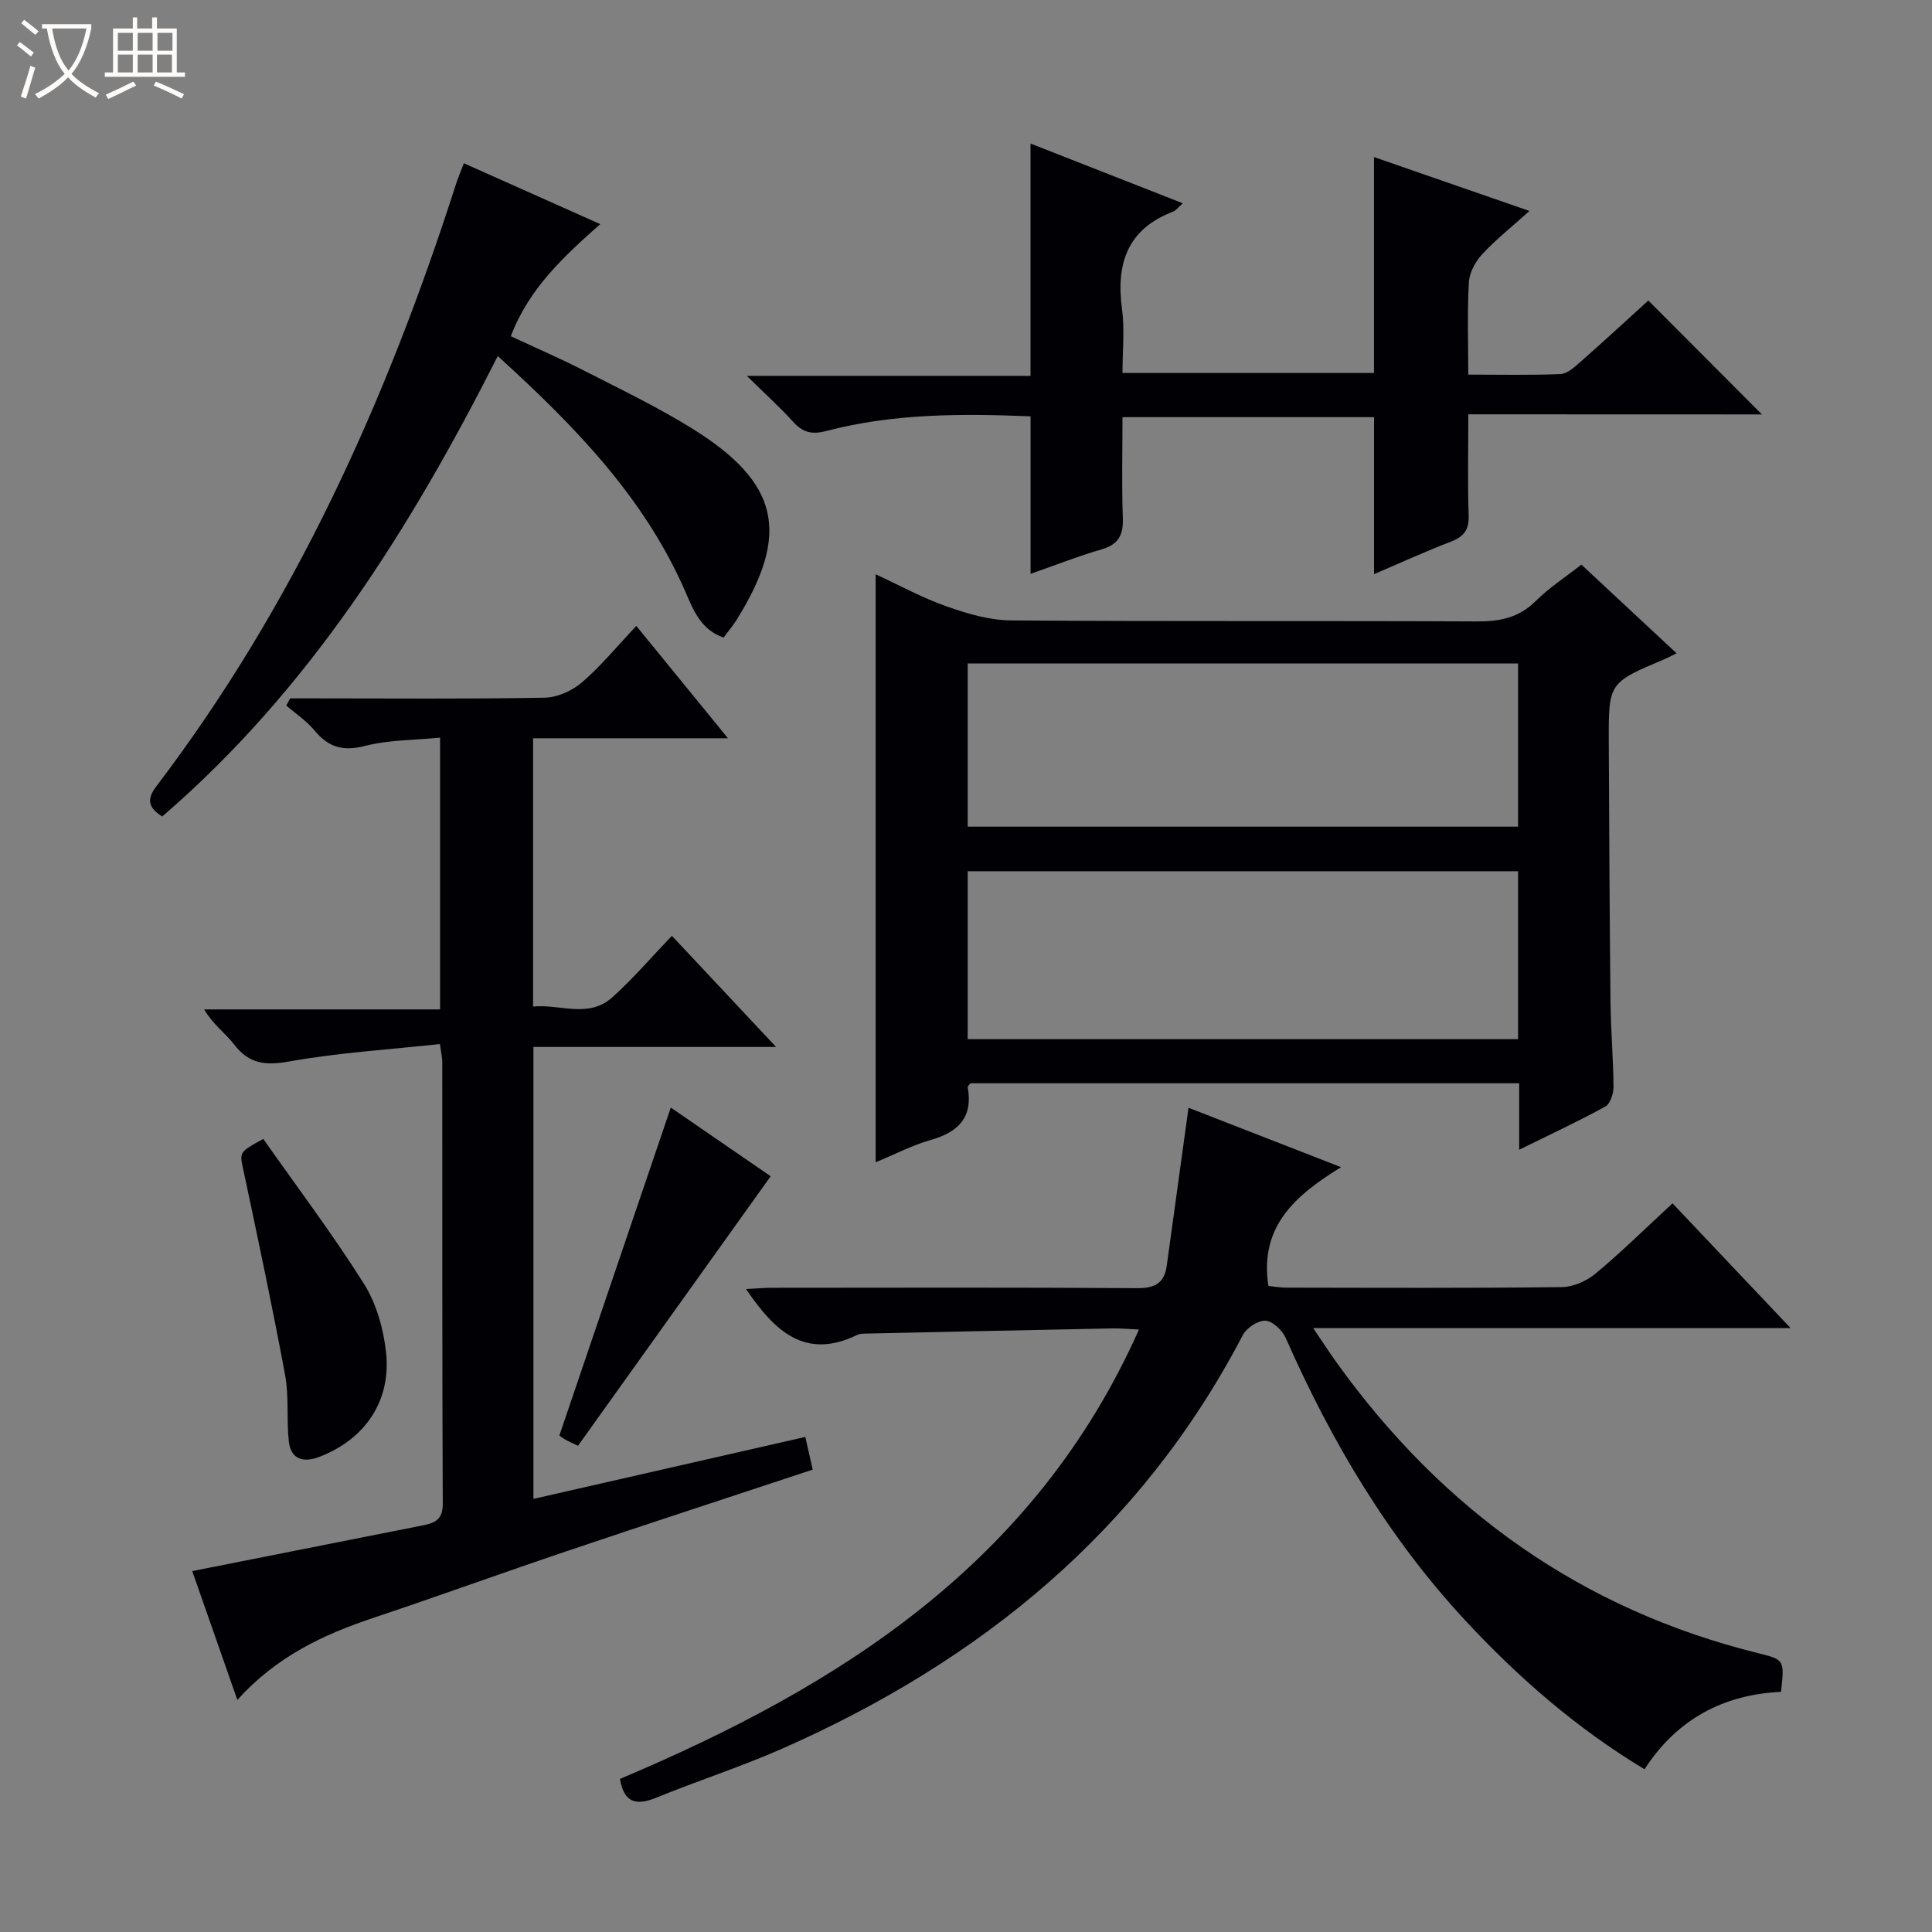
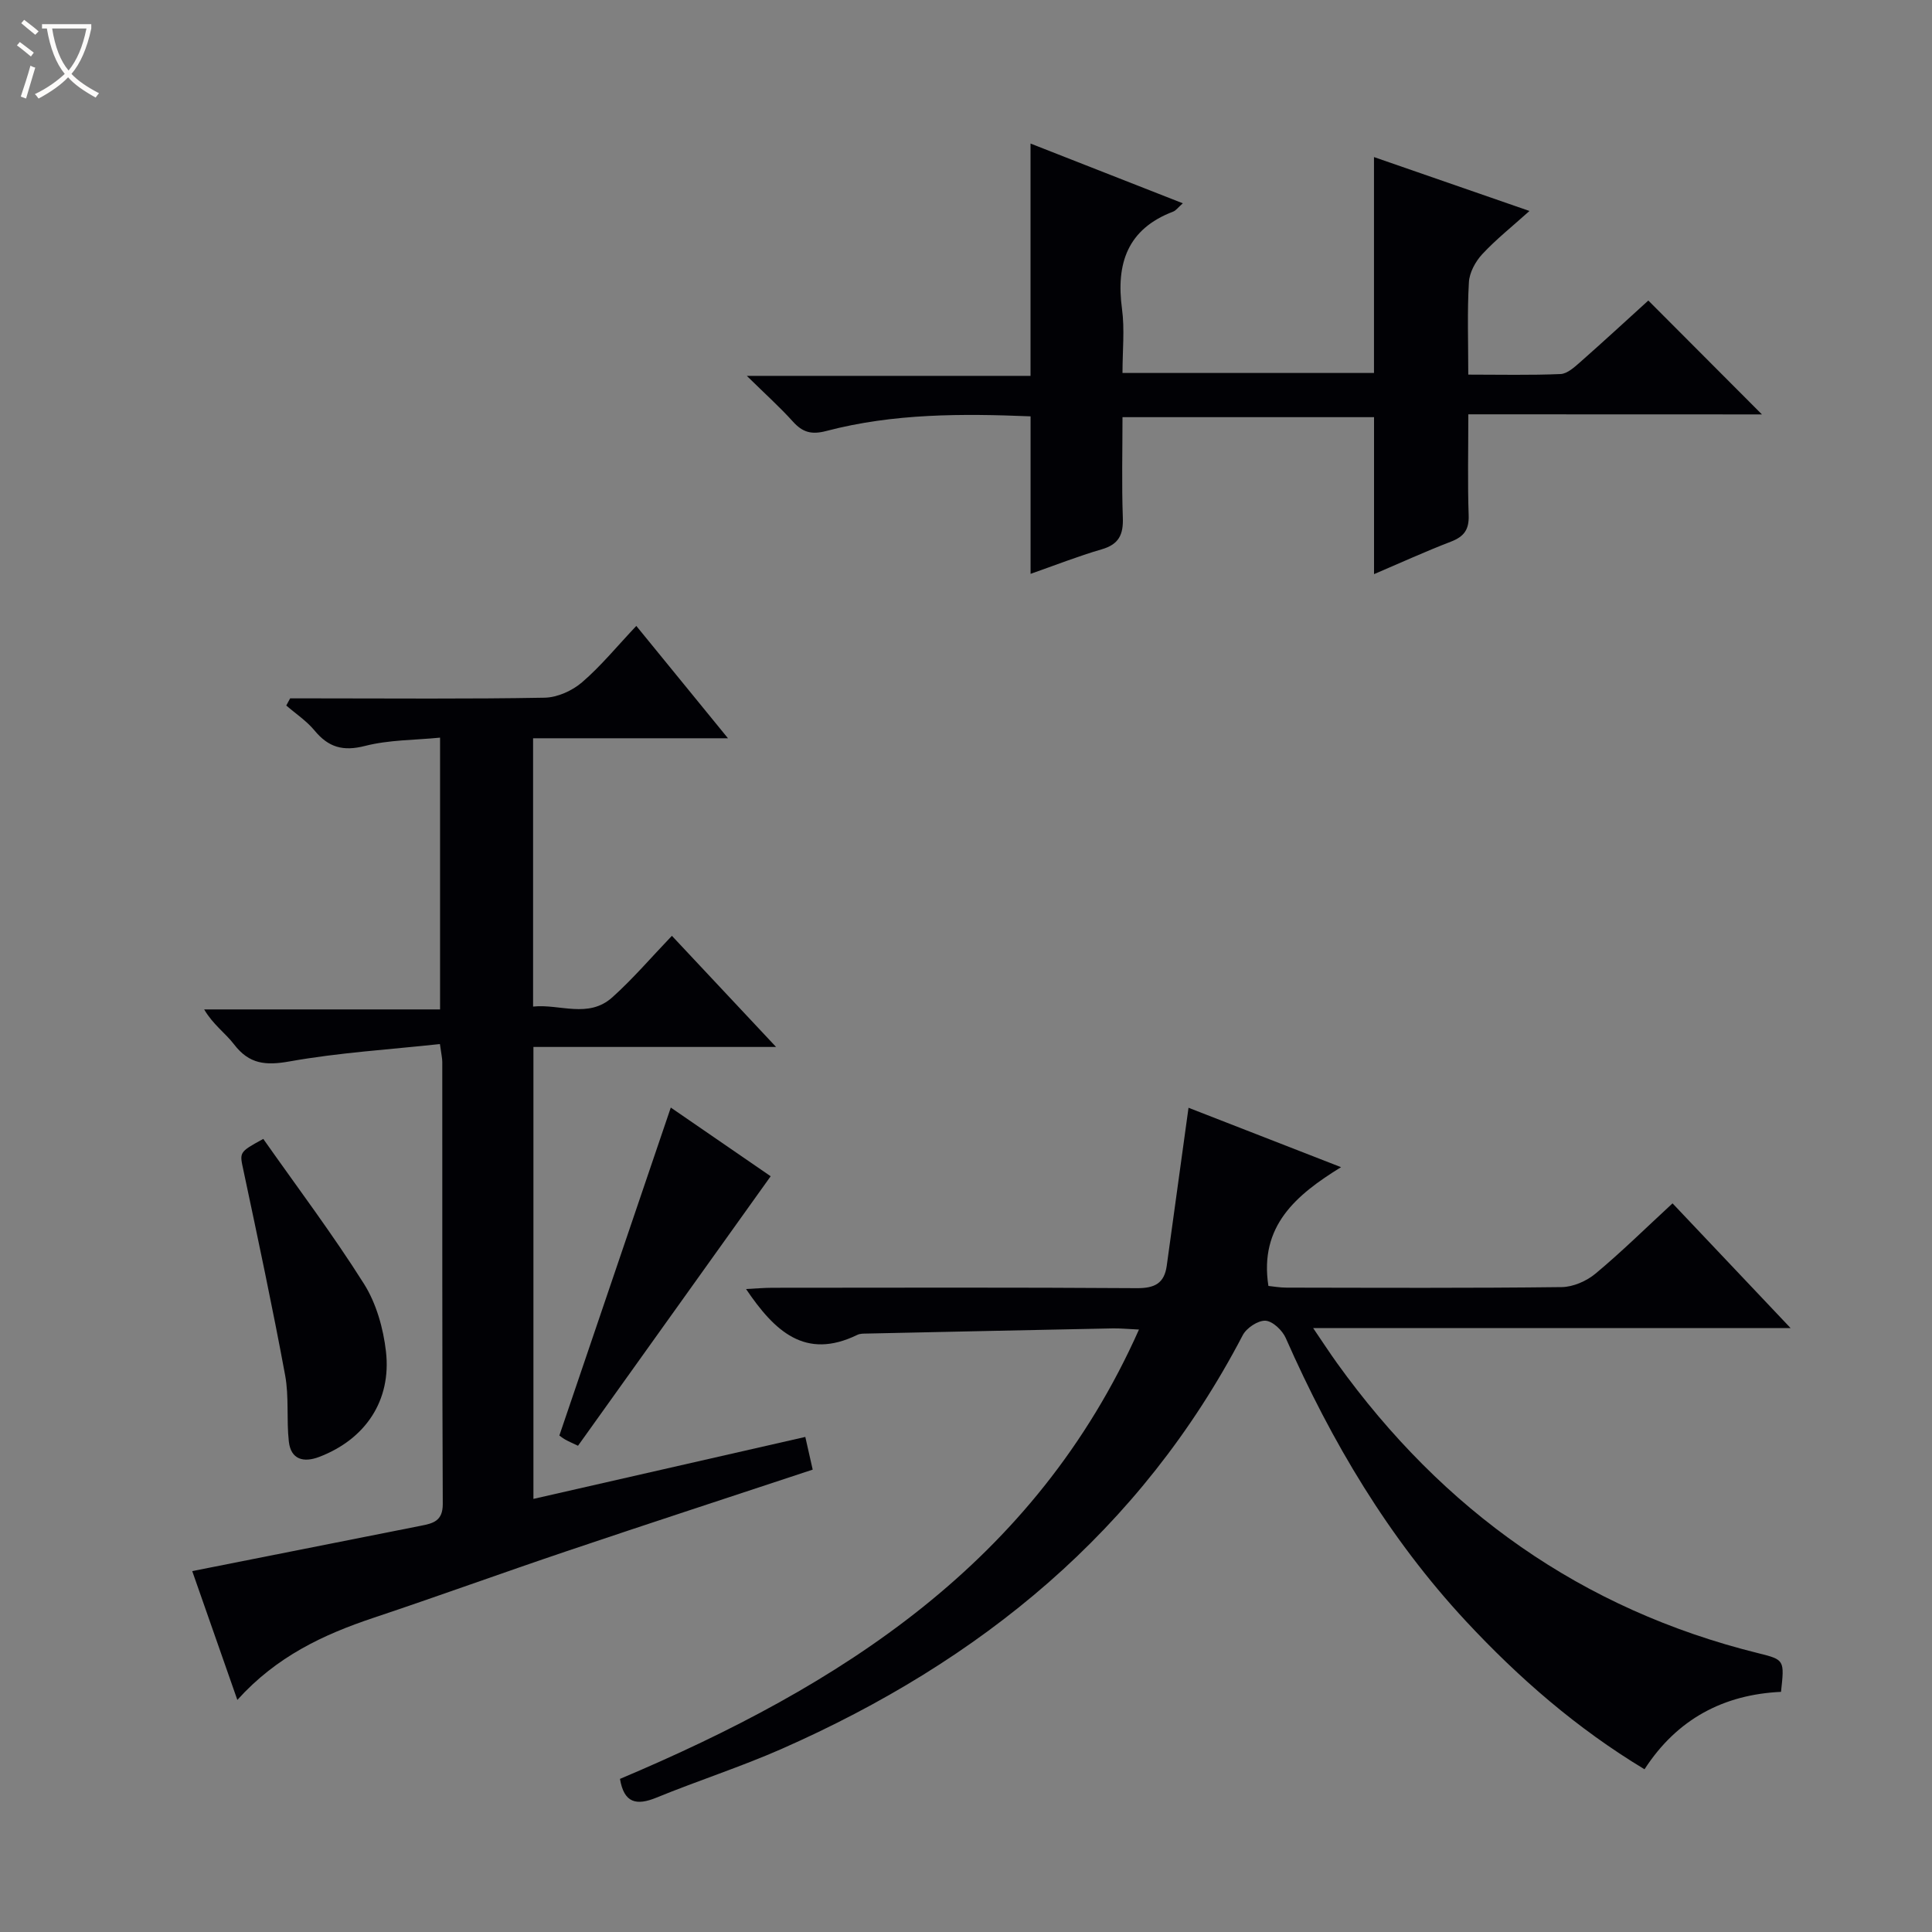
<svg xmlns="http://www.w3.org/2000/svg" enable-background="new 0 0 400 400" viewBox="0 0 400 400">
  <rect x="0" y="0" width="400" height="400" fill="#808080" stroke="none" />
  <path d="m6.4 11.7c-1-.8-1.9-1.6-2.9-2.3l.6-.7c.9.7 1.9 1.4 2.9 2.2zm-2.1 8.3c.7-2.1 1.4-4.2 2-6.4.2.1.6.3 1 .4-.7 2.3-1.3 4.4-1.9 6.4zm3-12.8c-1.1-.9-2.1-1.7-2.9-2.4l.6-.7c1 .8 2 1.5 3 2.4zm1.4-1.3v-.9h10.2v.9c-.9 4.2-2.3 7.3-4.1 9.4 1.3 1.4 3.2 2.7 5.7 4-.2.2-.4.5-.7.9-2.5-1.4-4.4-2.7-5.7-4.2-1.4 1.5-3.5 3-6.1 4.4 0 0 0 0-.1-.1-.3-.4-.5-.7-.7-.8 2.7-1.3 4.7-2.8 6.2-4.2-1.8-2.2-3-5.3-3.7-9.4zm9.2 0h-7.1c.6 3.8 1.7 6.7 3.4 8.7 1.7-2.1 2.9-4.8 3.7-8.7z" fill="#fcfbfa" />
-   <path d="m31.6 3.6h.9v2.3h4.1v9.1h1.7v.9h-16.6v-.9h1.7v-9.1h4.1v-2.3h.9v2.3h3.1v-2.3zm-4 13.3.6.8c-1.9.9-3.8 1.9-5.8 2.8-.2-.3-.3-.6-.5-.9 2-.9 3.9-1.8 5.7-2.7zm-3.2-10.1v3.7h3.1v-3.7zm0 4.5v3.7h3.1v-3.7zm4.1-4.5v3.7h3.1v-3.7zm0 4.5v3.7h3.1v-3.7zm9.1 9.1c-2.1-1.1-4.1-2-5.8-2.7l.5-.8c2.2.9 4.1 1.8 5.8 2.6zm-1.9-13.6h-3.1v3.7h3.1zm-3.2 4.5v3.7h3.1v-3.7z" fill="#fcfbfa" />
  <g fill="#010105">
-     <path d="m314.53 238.04c0-5.29 0-9.4 0-13.76-38.18 0-75.91 0-113.6 0-.23.32-.61.61-.57.83 1.11 6.23-1.93 9.28-7.66 10.91-3.9 1.11-7.57 3.04-11.41 4.62 0-40.76 0-80.95 0-121.74 4.88 2.25 9.64 4.87 14.7 6.65 4.27 1.51 8.88 2.87 13.35 2.9 32.14.24 64.28.05 96.42.21 4.74.02 8.68-.74 12.18-4.21 2.81-2.79 6.2-4.99 9.47-7.55 6.52 6.08 12.93 12.05 19.71 18.36-1.23.6-1.9.96-2.6 1.26-11.44 4.83-11.49 4.83-11.44 17.09.08 17.98.17 35.96.36 53.94.06 5.81.58 11.62.62 17.43.01 1.4-.65 3.53-1.67 4.1-5.5 3.04-11.21 5.68-17.86 8.96zm-114.18-22.89h113.95c0-11.86 0-23.28 0-34.77-38.12 0-75.95 0-113.95 0zm0-44h113.95c0-11.53 0-22.61 0-33.78-38.12 0-75.95 0-113.95 0z" />
    <path d="m370.72 274.96c-33.51 0-65.64 0-98.85 0 1.94 2.85 3.4 5.1 4.96 7.27 21.89 30.46 50.61 51 87.25 60.06 5.4 1.34 5.38 1.41 4.66 7.99-11.85.55-21.52 5.6-28.26 16.03-14.03-8.46-26.03-18.91-36.96-30.65-16.04-17.25-27.86-37.18-37.32-58.64-.7-1.59-2.71-3.5-4.2-3.58-1.55-.08-3.93 1.5-4.71 3.01-21.12 40.48-54.31 67.49-95.41 85.62-8.49 3.74-17.37 6.59-25.97 10.11-4.11 1.68-6.71 1.17-7.55-3.88 45.48-19.19 85.91-44.65 107.45-93.03-2.31-.11-3.88-.27-5.45-.24-16.96.34-33.93.7-50.89 1.07-.66.01-1.4-.01-1.97.27-10.8 5.26-17.14-.77-23.04-9.49 2.02-.1 3.74-.26 5.46-.26 25.16-.02 50.33-.09 75.49.08 3.66.02 5.65-1.01 6.15-4.63 1.48-10.82 2.98-21.63 4.51-32.72 9.7 3.78 20.18 7.86 31.58 12.3-9.31 5.74-16.97 12.18-15.04 24.59.93.09 2.34.35 3.74.35 19 .03 38 .12 56.99-.11 2.36-.03 5.13-1.24 6.98-2.78 5.36-4.46 10.34-9.37 15.96-14.56 7.94 8.39 15.75 16.64 24.44 25.82z" />
    <path d="m39.8 325.28c16.12-3.2 31.71-6.29 47.3-9.38 2.53-.5 4.59-.95 4.57-4.53-.14-30.49-.08-60.99-.1-91.48 0-.8-.2-1.61-.49-3.73-10.49 1.14-20.9 1.77-31.1 3.59-4.98.89-8.38.58-11.52-3.52-1.79-2.34-4.36-4.1-6.19-7.24h48.84c0-18.9 0-37.1 0-56.27-5.22.52-10.56.44-15.55 1.72-4.55 1.16-7.56.29-10.44-3.2-1.64-1.98-3.88-3.46-5.85-5.17.27-.49.53-.99.8-1.48h5.21c15.83 0 31.66.15 47.49-.14 2.63-.05 5.71-1.44 7.74-3.19 3.89-3.34 7.17-7.37 11.23-11.67 6.44 7.89 12.36 15.15 18.98 23.26-14.04 0-27.05 0-40.35 0v55.55c5.5-.59 11.43 2.55 16.41-1.92 4.31-3.87 8.11-8.33 12.33-12.73 7.32 7.81 14.13 15.07 21.57 23.01-17.17 0-33.52 0-50.24 0v93.57c18.69-4.26 37.29-8.5 56.29-12.83.55 2.45 1.01 4.47 1.53 6.77-17.27 5.72-34.12 11.21-50.92 16.88-13.37 4.51-26.63 9.33-40.01 13.8-10.38 3.47-20.07 7.99-28.19 17-3.35-9.58-6.48-18.5-9.34-26.67z" />
    <path d="m304 85.78c0 7.59-.16 14.25.07 20.89.11 3-.98 4.44-3.69 5.48-5.4 2.08-10.67 4.49-15.9 6.72 0-10.91 0-21.52 0-32.5-16.95 0-34.18 0-52.08 0 0 6.9-.18 13.86.07 20.8.13 3.5-.81 5.53-4.37 6.56-4.93 1.43-9.72 3.33-14.73 5.08 0-10.87 0-21.52 0-32.61-14.11-.58-28.35-.63-42.29 3.03-3.08.81-4.91.28-6.92-1.95-2.66-2.95-5.63-5.62-9.54-9.46h58.74c0-16.35 0-31.91 0-48.1 10.39 4.07 20.77 8.15 31.53 12.37-1 .88-1.42 1.5-2 1.72-9.48 3.61-11.86 10.76-10.59 20.16.57 4.22.1 8.58.1 13.25h52.07c0-14.8 0-29.38 0-44.7 10.36 3.59 20.74 7.19 32.19 11.16-3.61 3.25-6.93 5.88-9.78 8.95-1.41 1.52-2.65 3.8-2.76 5.81-.36 6.13-.13 12.3-.13 19.12 6.56 0 12.84.15 19.11-.12 1.4-.06 2.89-1.44 4.09-2.49 4.85-4.28 9.6-8.66 14.08-12.73 7.9 7.92 15.63 15.67 23.52 23.58-19.87-.02-40.03-.02-60.79-.02z" />
-     <path d="m96.04 33.8c9.53 4.26 18.61 8.31 28.23 12.6-7.54 6.7-14.74 13.29-18.51 23.21 5.25 2.45 10.39 4.67 15.36 7.22 7.54 3.86 15.22 7.54 22.39 12.02 17.85 11.16 20.1 21.61 9.04 39.42-.78 1.25-1.75 2.39-2.74 3.73-4.62-1.57-6.22-5.58-7.81-9.26-8.48-19.63-22.92-34.45-38.94-49.02-18.11 35.76-39 69.08-69.47 95.32-2.85-1.76-3.28-3.55-1.26-6.19 28.53-37.51 47.62-79.75 61.95-124.34.43-1.4 1.02-2.76 1.76-4.71z" />
    <path d="m54.51 235.8c7.11 10.11 14.41 19.79 20.85 30.01 2.55 4.05 4 9.2 4.55 14.01 1.16 10.18-4.29 18.18-13.83 21.82-3.2 1.22-5.86.57-6.28-3.19-.51-4.56.06-9.27-.77-13.74-2.62-14.15-5.62-28.23-8.61-42.31-.82-3.85-1.05-3.8 4.09-6.6z" />
    <path d="m138.88 229.31c6.96 4.78 14.3 9.83 20.68 14.22-13.39 18.74-26.58 37.19-39.89 55.8-1.25-.6-1.97-.9-2.64-1.28-.57-.33-1.09-.75-1.22-.84 7.71-22.7 15.36-45.21 23.07-67.9z" />
  </g>
</svg>